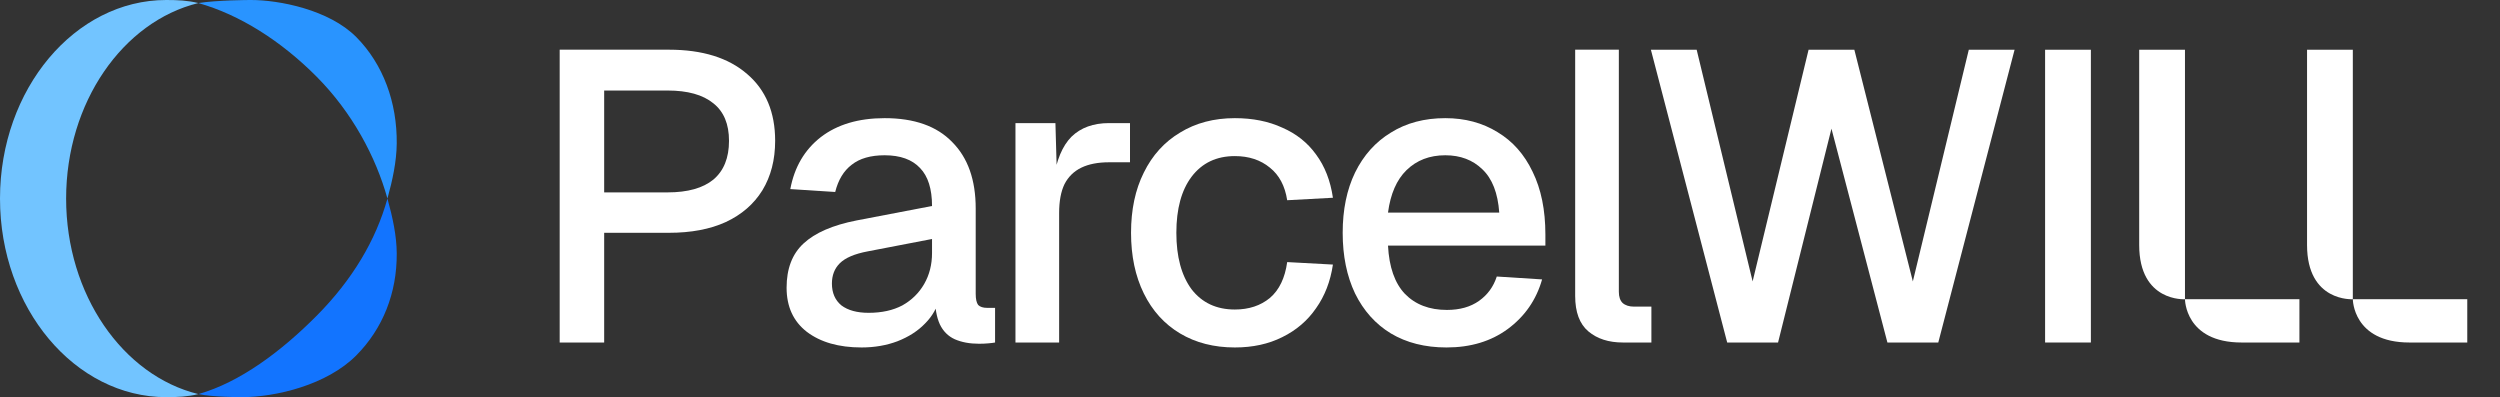
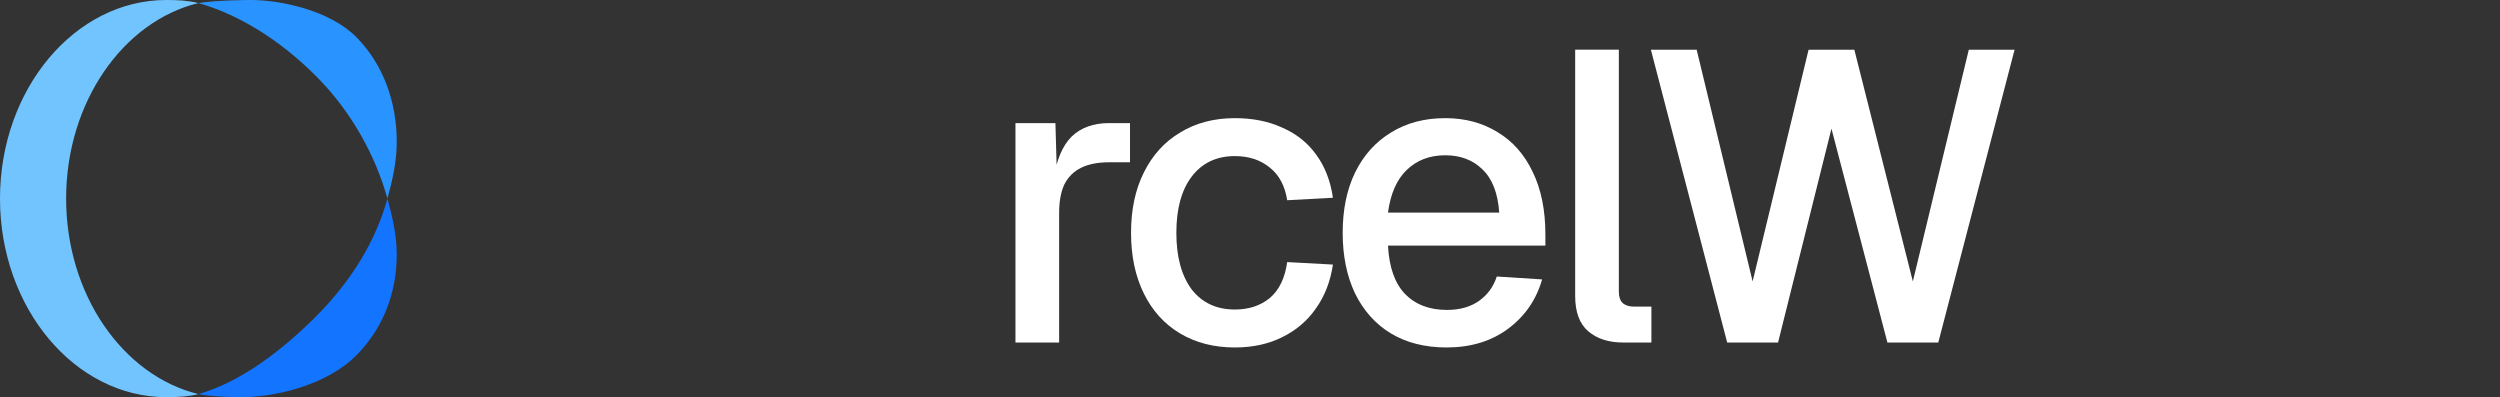
<svg xmlns="http://www.w3.org/2000/svg" width="491" height="78" viewBox="0 0 491 78" fill="none">
  <rect x="0" y="0" width="491" height="78" fill="#333333" stroke="none" />
  <path fill-rule="evenodd" clip-rule="evenodd" d="M69.974 69.8C75.219 64.513 77.959 57.522 77.92 49.8C77.903 46.319 77.116 42.689 76.094 39C73.831 47.169 69.203 54.947 62.22 61.985C55.238 69.023 47.064 75.119 38.96 77.4C42.004 78 46.874 78 47.483 78C54.179 78 64.218 75.602 69.974 69.8Z" fill="#1274FF" />
  <path d="M76.093 39C77.094 35.383 77.882 31.738 77.919 28.2C78.003 20.125 75.263 12.611 69.972 7.278C64.623 1.885 54.788 0 49.309 0C48.7 0 42.613 0.026 38.96 0.6C47.064 2.881 55.238 8.055 62.219 15.093C69.201 22.131 73.829 30.831 76.093 39Z" fill="#2994FF" />
  <path d="M0 39C-6.02782e-07 17.461 14.727 1.56917e-06 32.658 0C34.882 7.96194e-08 36.862 0.088 38.96 0.6C24.141 4.214 12.987 20.132 12.987 39C12.987 57.868 24.141 73.787 38.96 77.4C36.862 77.912 34.882 78 32.658 78C14.727 78 1.88109e-06 60.539 0 39Z" fill="#72C4FF" />
-   <path d="M410.648 67.269H401.657V9.769H410.648V67.269Z" fill="white" />
-   <path d="M429.129 58.769H451.606V67.269H440.249C429.129 67.269 429.129 58.769 429.129 58.769C429.129 58.769 420.138 59.351 420.138 48.121V9.769H429.129V58.769Z" fill="white" />
-   <path d="M462.095 58.769H484.572V67.269H473.215C462.095 67.269 462.095 58.769 462.095 58.769C462.095 58.769 453.104 59.351 453.104 48.121V9.769H462.095V58.769Z" fill="white" />
  <path d="M339.22 67.269L324.236 9.769H333.226L344.215 55.269L355.204 9.769H364.195L375.683 55.269L386.672 9.769H395.663L380.678 67.269H370.688L359.699 25.269L349.21 67.269H339.22Z" fill="white" />
-   <path d="M109.92 67.269V9.759H131.364C137.945 9.759 143.07 11.352 146.738 14.538C150.406 17.67 152.24 22.044 152.24 27.66C152.24 31.386 151.404 34.626 149.732 37.38C148.059 40.08 145.659 42.159 142.53 43.617C139.455 45.021 135.733 45.723 131.364 45.723H118.659V67.269H109.92ZM118.659 37.785H131.121C135.059 37.785 138.053 36.948 140.103 35.274C142.153 33.546 143.177 31.008 143.177 27.66C143.177 24.366 142.153 21.909 140.103 20.289C138.053 18.615 135.059 17.778 131.121 17.778H118.659V37.785Z" fill="white" />
-   <path d="M169.214 68.241C164.736 68.241 161.149 67.215 158.452 65.163C155.809 63.111 154.487 60.222 154.487 56.496C154.487 52.77 155.593 49.881 157.805 47.829C160.07 45.723 163.55 44.211 168.243 43.293L183.051 40.458C183.051 37.11 182.269 34.626 180.704 33.006C179.14 31.332 176.82 30.495 173.745 30.495C170.994 30.495 168.836 31.116 167.272 32.358C165.707 33.546 164.629 35.328 164.035 37.704L155.215 37.137C156.024 32.817 158.02 29.415 161.203 26.931C164.44 24.447 168.621 23.205 173.745 23.205C179.571 23.205 183.995 24.771 187.016 27.903C190.091 30.981 191.628 35.328 191.628 40.944V57.711C191.628 58.737 191.79 59.466 192.114 59.898C192.491 60.276 193.085 60.465 193.894 60.465H195.431V67.269C195.161 67.323 194.73 67.377 194.136 67.431C193.543 67.485 192.923 67.512 192.275 67.512C190.441 67.512 188.85 67.215 187.501 66.621C186.207 66.027 185.236 65.055 184.588 63.705C183.941 62.301 183.617 60.438 183.617 58.116L184.507 58.521C184.076 60.411 183.132 62.085 181.675 63.543C180.273 65.001 178.465 66.162 176.254 67.026C174.096 67.836 171.749 68.241 169.214 68.241ZM170.59 61.437C173.179 61.437 175.391 60.951 177.225 59.979C179.059 58.953 180.488 57.549 181.513 55.767C182.538 53.985 183.051 51.96 183.051 49.692V46.938L170.428 49.368C167.838 49.854 166.004 50.637 164.925 51.717C163.9 52.743 163.388 54.066 163.388 55.686C163.388 57.522 164.008 58.953 165.249 59.979C166.544 60.951 168.324 61.437 170.59 61.437Z" fill="white" />
  <path d="M199.437 67.269V24.177H207.286L207.609 35.598L206.881 35.355C207.474 31.467 208.661 28.632 210.441 26.85C212.275 25.068 214.73 24.177 217.805 24.177H221.932V31.872H217.805C215.647 31.872 213.84 32.223 212.383 32.925C210.927 33.627 209.821 34.707 209.066 36.165C208.364 37.623 208.014 39.513 208.014 41.835V67.269H199.437Z" fill="white" />
  <path d="M242.526 68.241C238.427 68.241 234.839 67.323 231.764 65.487C228.689 63.651 226.316 61.032 224.644 57.63C222.971 54.228 222.135 50.259 222.135 45.723C222.135 41.187 222.971 37.245 224.644 33.897C226.316 30.495 228.689 27.876 231.764 26.04C234.839 24.15 238.427 23.205 242.526 23.205C246.033 23.205 249.135 23.826 251.832 25.068C254.583 26.256 256.795 28.011 258.467 30.333C260.193 32.655 261.299 35.49 261.785 38.838L252.803 39.324C252.371 36.516 251.238 34.383 249.404 32.925C247.57 31.413 245.278 30.657 242.526 30.657C238.912 30.657 236.08 32.007 234.03 34.707C232.034 37.353 231.036 41.025 231.036 45.723C231.036 50.421 232.034 54.12 234.03 56.82C236.08 59.466 238.912 60.789 242.526 60.789C245.278 60.789 247.57 60.033 249.404 58.521C251.238 56.955 252.371 54.606 252.803 51.474L261.785 51.96C261.299 55.254 260.193 58.116 258.467 60.546C256.795 62.976 254.583 64.866 251.832 66.216C249.135 67.566 246.033 68.241 242.526 68.241Z" fill="white" />
  <path d="M284.095 68.241C279.887 68.241 276.246 67.323 273.171 65.487C270.15 63.651 267.803 61.032 266.131 57.63C264.512 54.228 263.703 50.259 263.703 45.723C263.703 41.187 264.512 37.245 266.131 33.897C267.803 30.495 270.15 27.876 273.171 26.04C276.192 24.15 279.752 23.205 283.852 23.205C287.736 23.205 291.161 24.123 294.128 25.959C297.095 27.741 299.388 30.333 301.006 33.735C302.679 37.137 303.515 41.241 303.515 46.047V48.234H272.604C272.82 52.446 273.926 55.605 275.922 57.711C277.972 59.817 280.723 60.87 284.175 60.87C286.711 60.87 288.815 60.276 290.487 59.088C292.159 57.9 293.319 56.307 293.966 54.309L302.867 54.876C301.734 58.872 299.496 62.112 296.151 64.596C292.861 67.026 288.842 68.241 284.095 68.241ZM272.604 41.754H294.452C294.182 37.92 293.076 35.085 291.134 33.249C289.246 31.413 286.819 30.495 283.852 30.495C280.777 30.495 278.241 31.467 276.246 33.411C274.303 35.301 273.09 38.082 272.604 41.754Z" fill="white" />
  <path d="M318.751 67.269C315.945 67.269 313.68 66.54 311.953 65.082C310.227 63.624 309.364 61.302 309.364 58.116V9.759H317.941V57.306C317.941 58.278 318.184 59.007 318.67 59.493C319.209 59.979 319.964 60.222 320.935 60.222H324.334V67.269H318.751Z" fill="white" />
</svg>